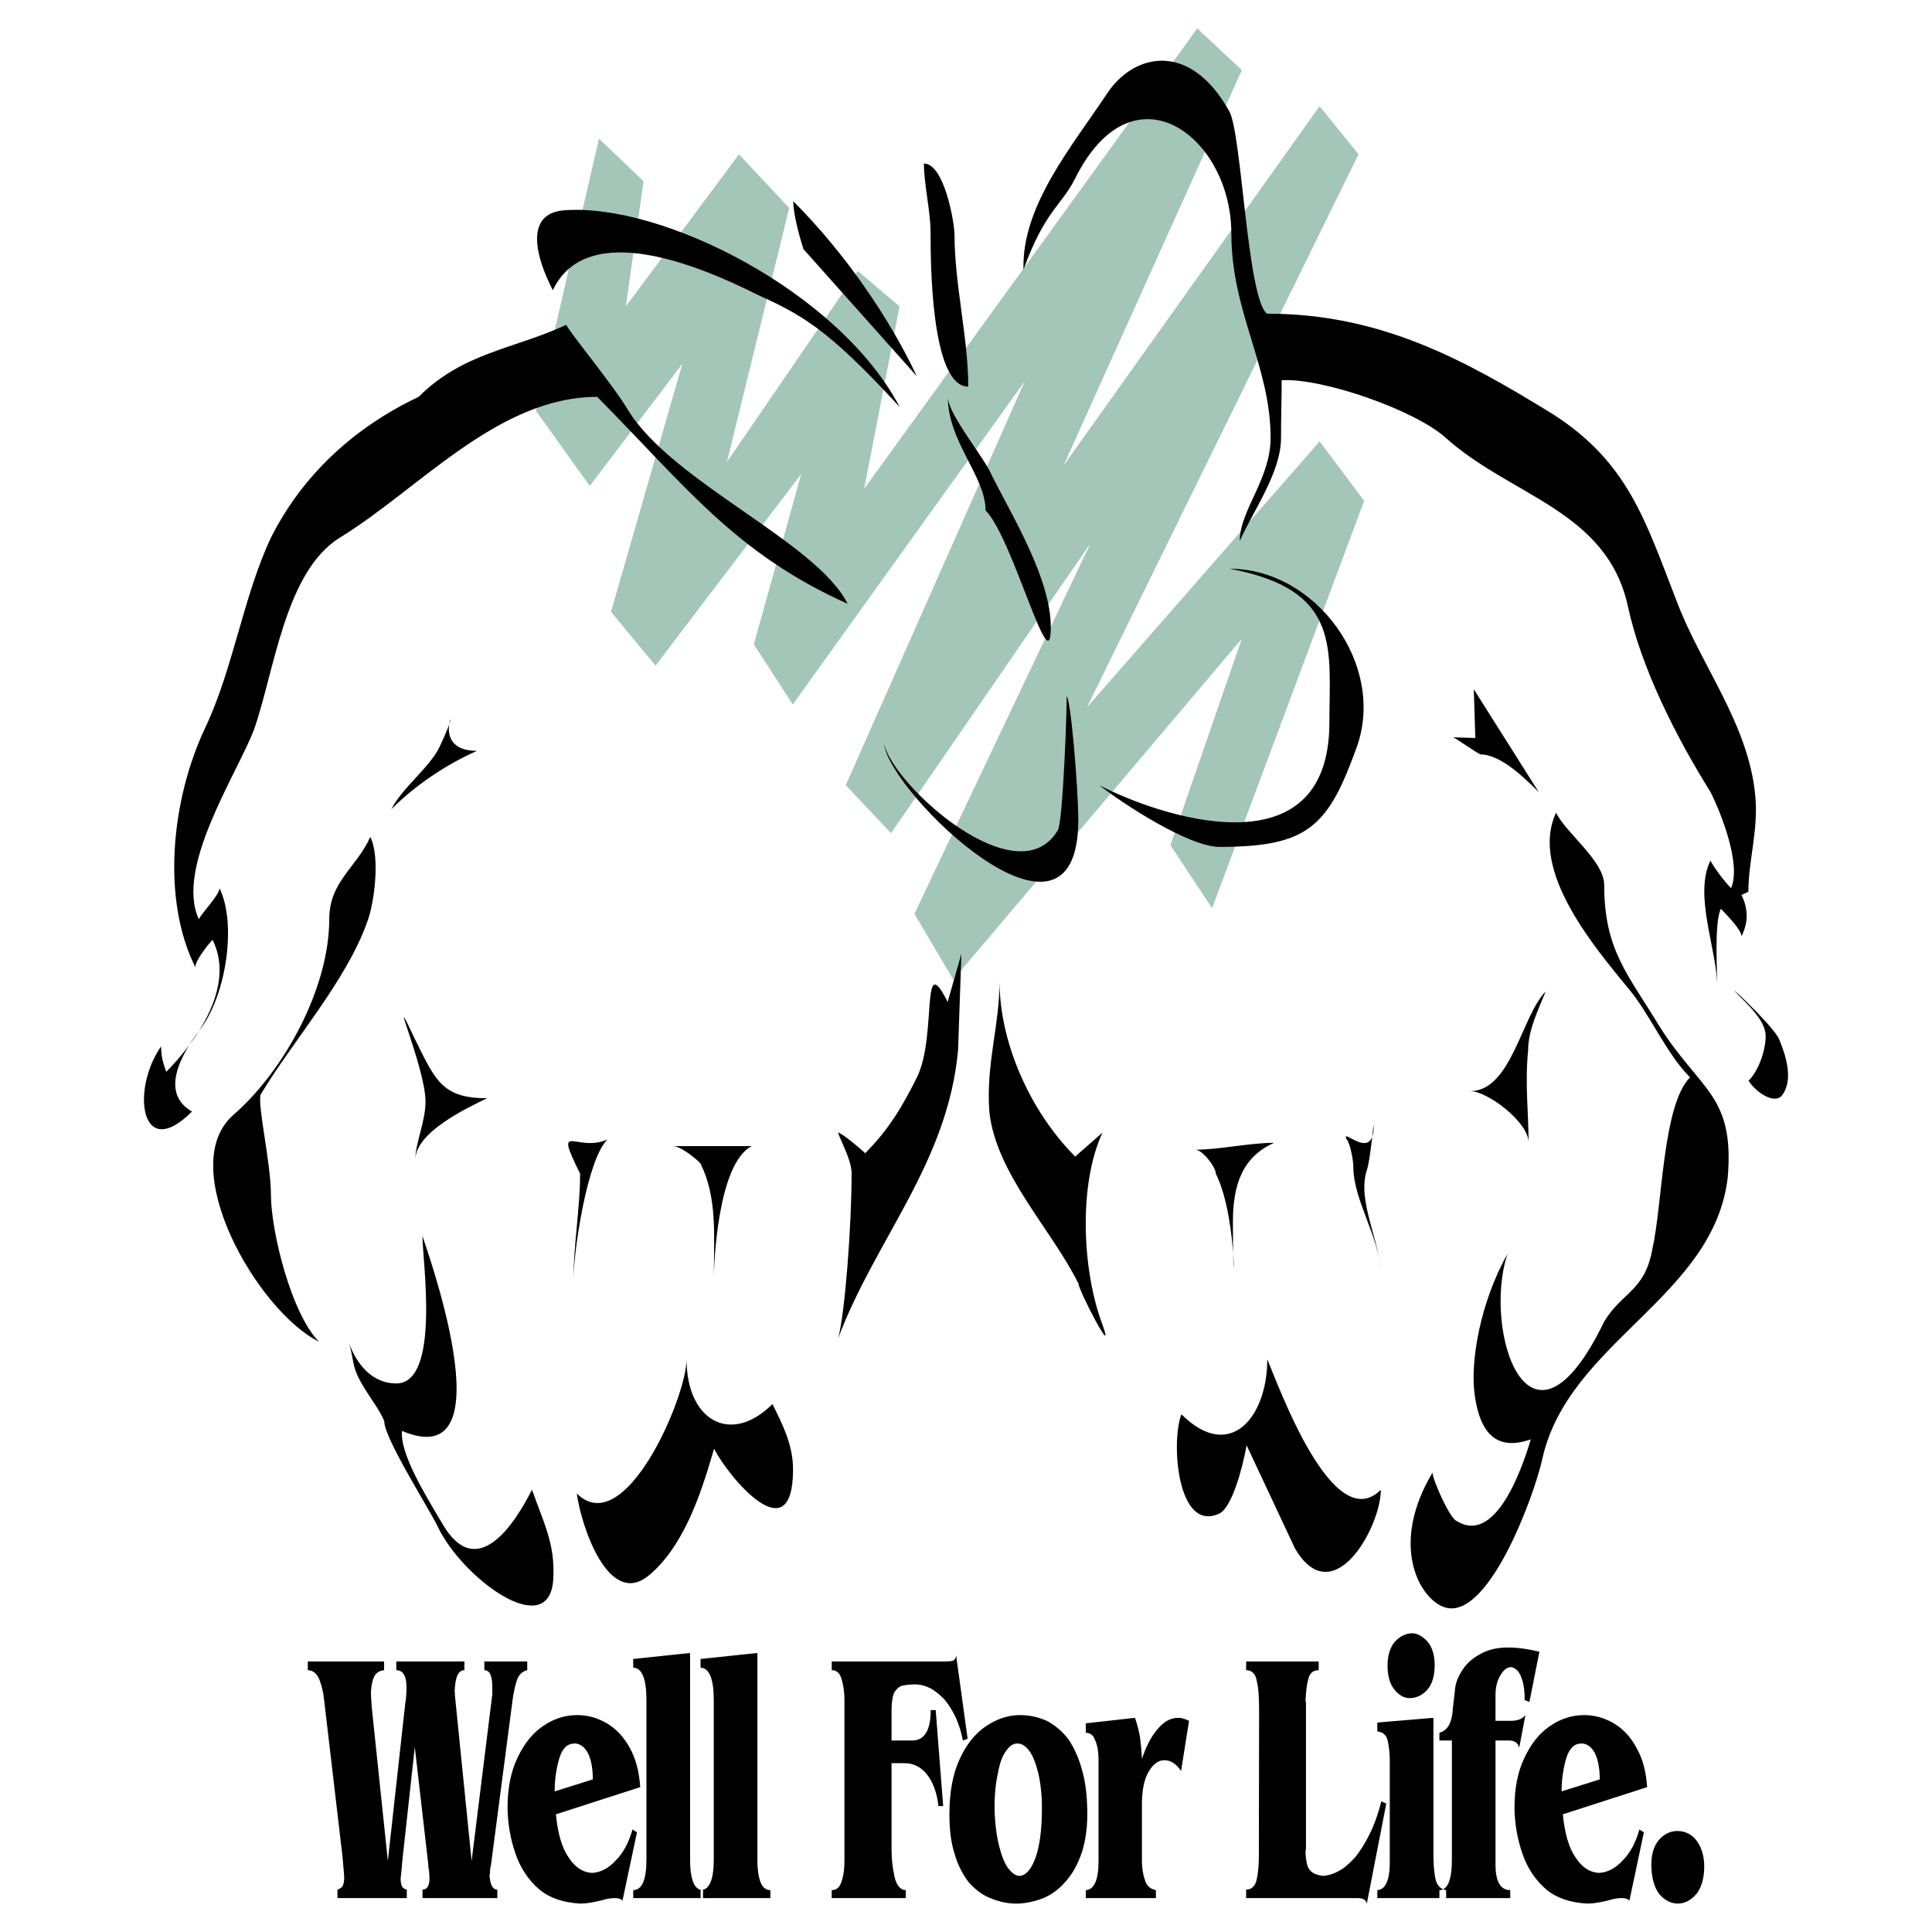
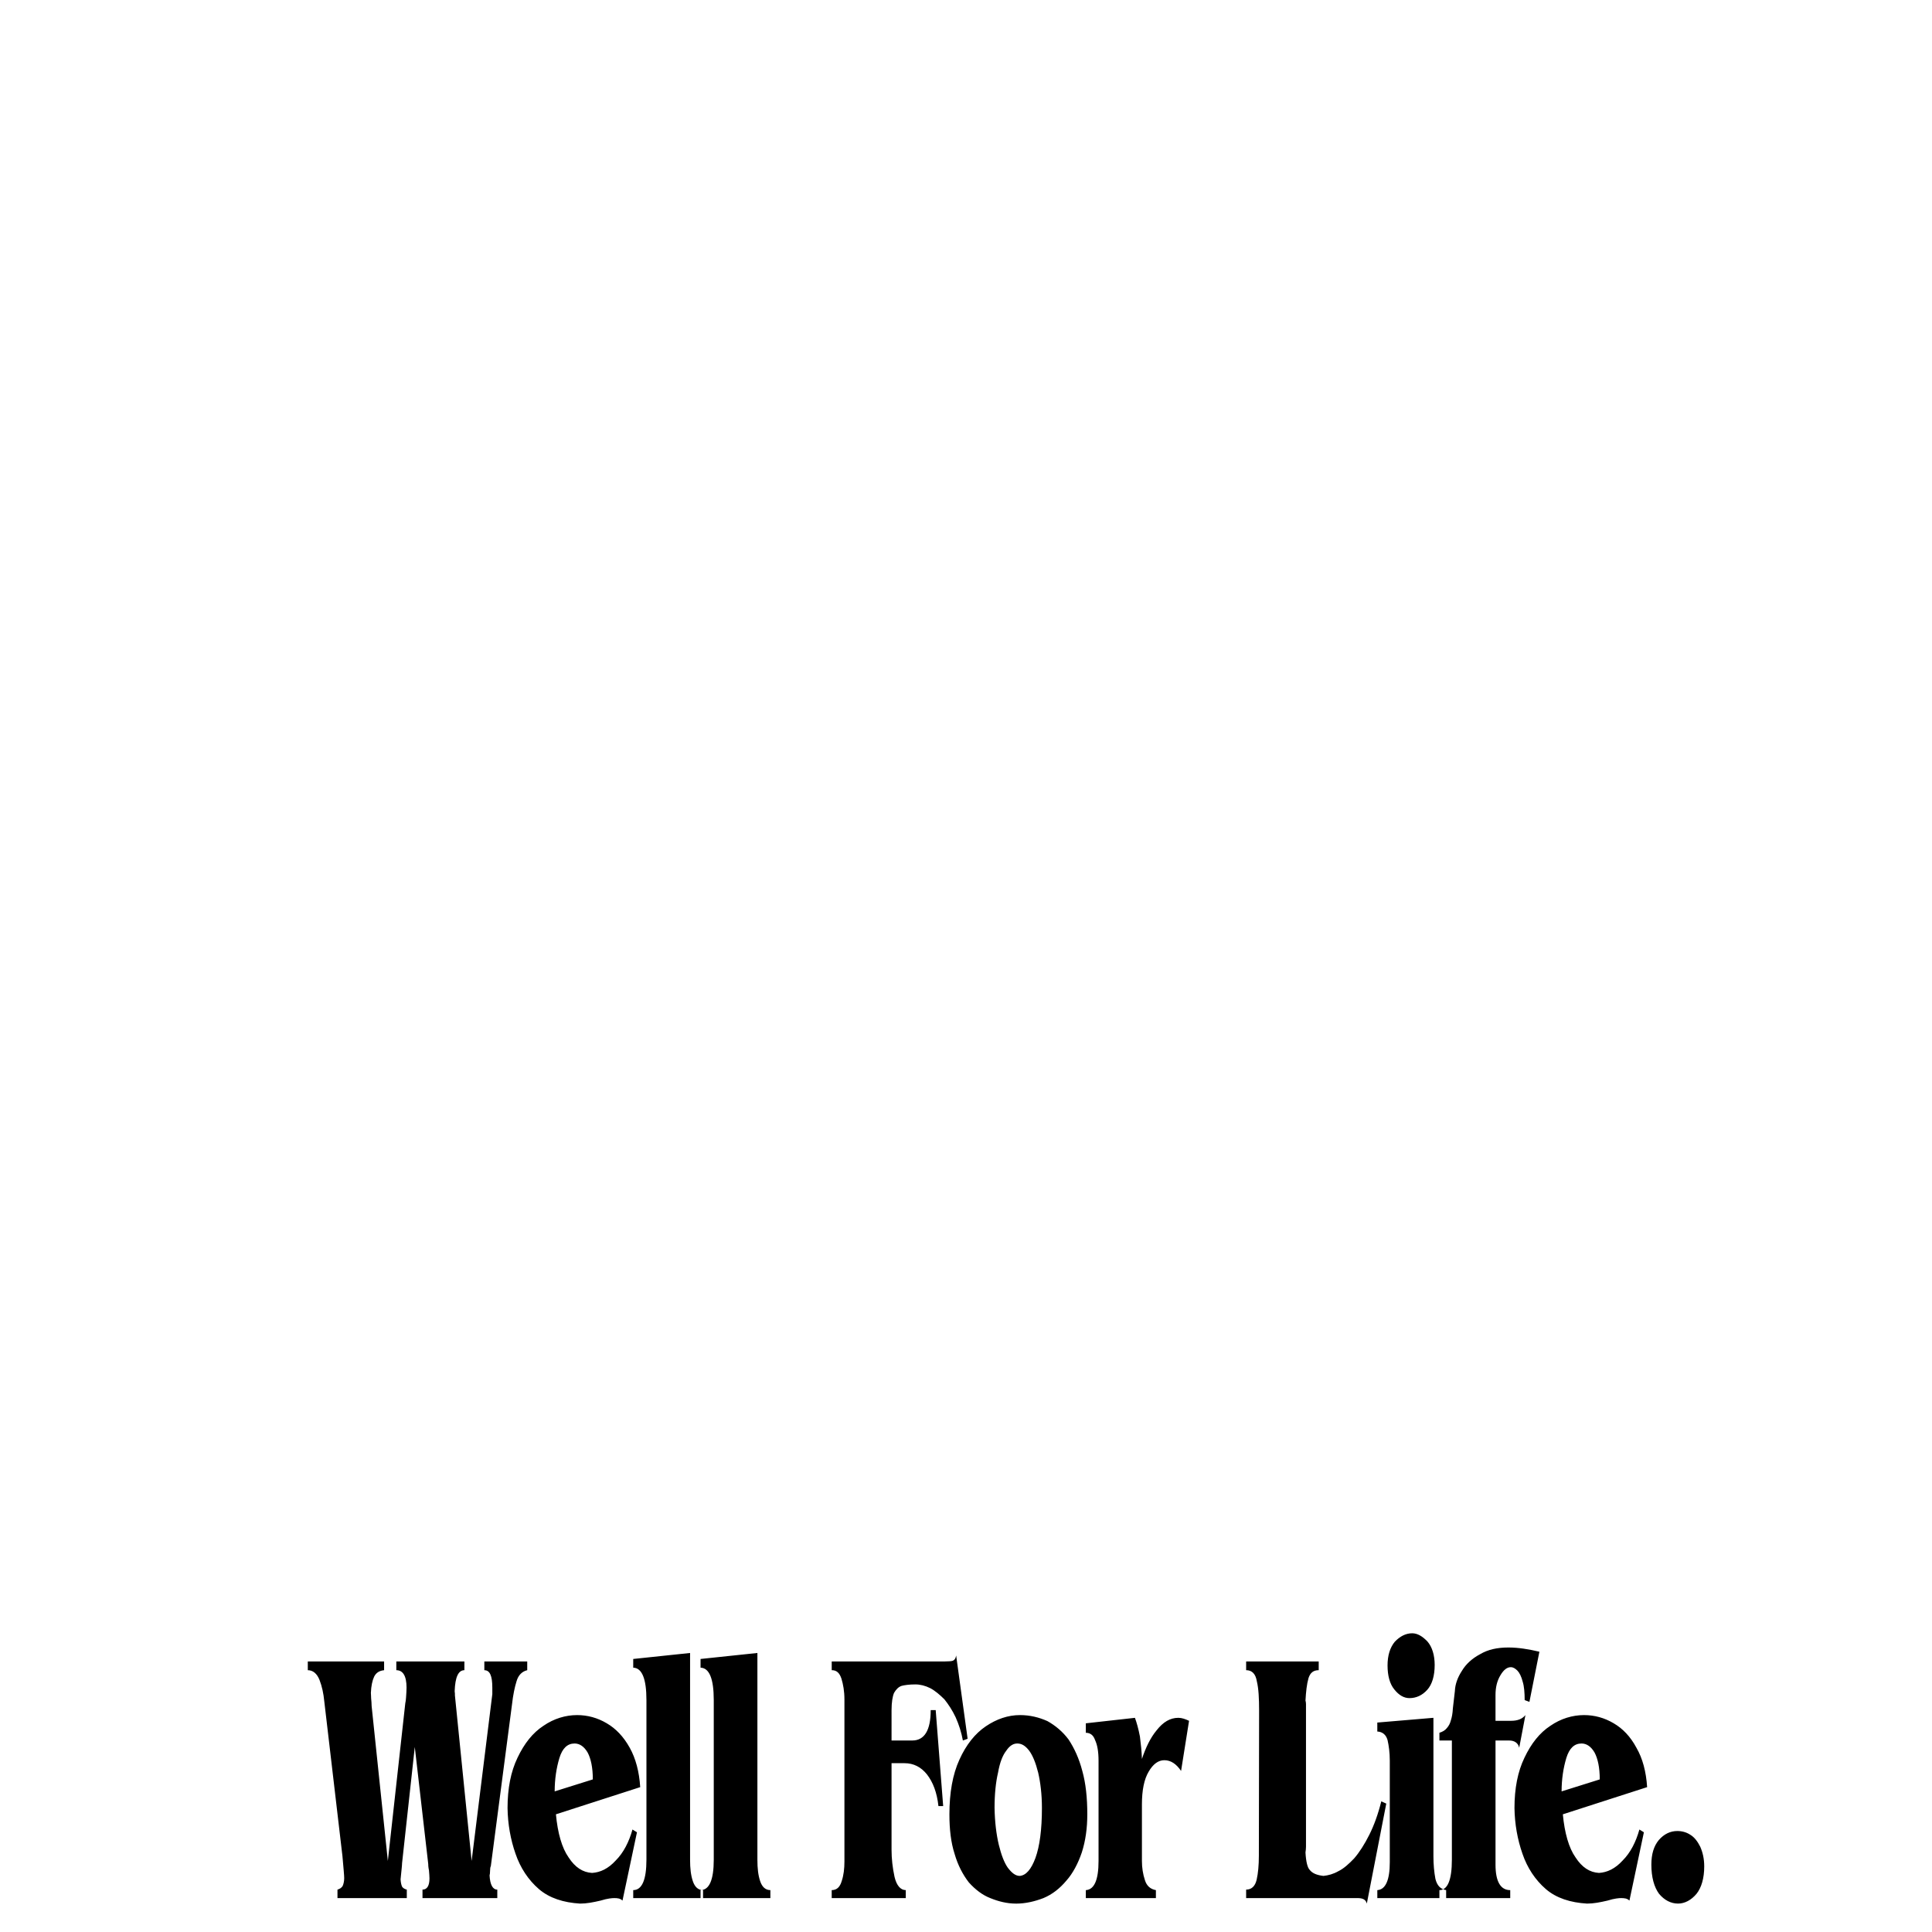
<svg xmlns="http://www.w3.org/2000/svg" version="1.0" id="Layer_1" x="0px" y="0px" width="192.756px" height="192.756px" viewBox="0 0 192.756 192.756" enable-background="new 0 0 192.756 192.756" xml:space="preserve">
  <g>
    <polygon fill-rule="evenodd" clip-rule="evenodd" fill="#FFFFFF" points="0,0 192.756,0 192.756,192.756 0,192.756 0,0  " />
    <path fill-rule="evenodd" clip-rule="evenodd" d="M41.383,174.297l-1.269,11.594c0,0.248-0.074,0.797-0.149,1.617   c0.025,0.348,0.075,0.547,0.149,0.721c0.075,0.125,0.249,0.25,0.473,0.299v0.846H33.67v-0.846c0.249-0.074,0.423-0.199,0.522-0.373   c0.075-0.174,0.149-0.447,0.149-0.771c0-0.297-0.075-1.045-0.174-2.189l-1.816-15.475c-0.075-0.771-0.224-1.467-0.473-2.113   c-0.249-0.623-0.646-0.971-1.169-0.971v-0.871h7.613v0.871c-0.473,0.049-0.796,0.248-0.995,0.646   c-0.174,0.373-0.298,0.92-0.324,1.617c0,0.125,0.025,0.299,0.025,0.547c0.025,0.273,0.05,0.523,0.05,0.771l1.617,15.449   l1.742-15.748c0,0,0.05-0.199,0.074-0.547c0.025-0.398,0.05-0.697,0.05-0.994c0-1.195-0.374-1.742-1.02-1.742v-0.871h6.792v0.871   c-0.597,0-0.92,0.672-0.971,2.09c0,0.1,0.025,0.174,0.025,0.248c0,0.1,0,0.15,0,0.174l1.667,16.52l2.065-16.643v-0.646   c0-1.195-0.249-1.742-0.796-1.742v-0.871h4.279v0.871c-0.522,0.125-0.896,0.498-1.07,1.119c-0.174,0.547-0.348,1.369-0.448,2.289   l-2.115,16.146c-0.049,0.074-0.074,0.248-0.074,0.447c0,0.225-0.025,0.398-0.05,0.473c0.05,0.945,0.324,1.418,0.771,1.418v0.846   h-7.463v-0.846c0.448,0,0.696-0.373,0.696-1.119c0-0.199-0.025-0.498-0.05-0.797c-0.074-0.348-0.074-0.572-0.074-0.646   L41.383,174.297L41.383,174.297z M63.874,178.303l-8.409,2.711c0.174,1.867,0.597,3.359,1.269,4.305   c0.646,0.996,1.418,1.492,2.338,1.543c0.821-0.051,1.617-0.424,2.363-1.244c0.771-0.771,1.319-1.842,1.667-3.086l0.448,0.275   l-1.443,6.816c-0.224-0.225-0.498-0.25-0.821-0.25c-0.199,0-0.647,0.025-1.369,0.25c-0.746,0.174-1.393,0.299-2.04,0.299   c-1.667-0.1-3.06-0.549-4.105-1.443c-1.07-0.922-1.866-2.141-2.338-3.533c-0.498-1.418-0.771-2.961-0.796-4.553   c0-1.965,0.324-3.633,0.995-5.025c0.672-1.418,1.518-2.488,2.587-3.186c1.045-0.721,2.214-1.068,3.359-1.068   c1.045,0,2.04,0.273,2.96,0.82c0.896,0.523,1.667,1.318,2.289,2.438C63.426,175.441,63.774,176.76,63.874,178.303L63.874,178.303z    M55.34,178.727l3.807-1.195c0-1.193-0.199-2.09-0.522-2.688c-0.349-0.596-0.796-0.895-1.294-0.895   c-0.721,0-1.219,0.473-1.518,1.443C55.514,176.387,55.34,177.506,55.34,178.727L55.34,178.727z M63.177,165.516l5.672-0.598v20.65   c0,0.82,0.075,1.518,0.274,2.113c0.199,0.598,0.547,0.896,1.02,0.896v0.795h-6.966v-0.795c0.871,0,1.318-1.021,1.318-3.035v-15.924   c0-2.139-0.448-3.209-1.318-3.234V165.516L63.177,165.516z M69.894,165.516l5.672-0.598v20.65c0,0.82,0.074,1.518,0.274,2.113   c0.199,0.598,0.547,0.896,1.02,0.896v0.795h-6.966v-0.795c0.871,0,1.318-1.021,1.318-3.035v-15.924   c0-2.139-0.448-3.209-1.318-3.234V165.516L69.894,165.516z M88.951,173.65h2.065c1.219,0,1.841-1.02,1.841-3.035h0.498l0.746,9.578   h-0.473c-0.149-1.367-0.547-2.389-1.145-3.16c-0.597-0.746-1.343-1.119-2.239-1.119h-1.294v8.633c0,0.896,0.1,1.791,0.299,2.713   c0.199,0.846,0.597,1.318,1.12,1.318v0.795H82.98v-0.795c0.498,0,0.821-0.299,0.995-0.896c0.2-0.596,0.274-1.244,0.274-1.965   V169.57c0-0.846-0.125-1.518-0.298-2.09c-0.199-0.598-0.498-0.846-0.97-0.846v-0.871h11.295c0.373,0,0.672-0.025,0.796-0.074   c0.174-0.074,0.274-0.225,0.323-0.523l1.145,8.311l-0.473,0.174c-0.149-0.82-0.398-1.592-0.721-2.314   c-0.324-0.695-0.722-1.293-1.12-1.791c-0.473-0.473-0.945-0.871-1.418-1.119c-0.498-0.248-0.995-0.373-1.493-0.373   c-0.622,0-1.095,0.074-1.369,0.148c-0.299,0.1-0.547,0.35-0.747,0.697c-0.149,0.348-0.249,0.945-0.249,1.717V173.65L88.951,173.65z    M99.227,180.367c0.024,1.395,0.174,2.637,0.423,3.682c0.248,1.021,0.547,1.793,0.896,2.289c0.398,0.523,0.771,0.822,1.194,0.822   c0.622-0.051,1.144-0.646,1.567-1.791c0.423-1.17,0.646-2.838,0.646-4.977c0-1.369-0.149-2.562-0.373-3.533   c-0.249-0.994-0.548-1.717-0.896-2.189c-0.398-0.521-0.771-0.721-1.194-0.721c-0.373,0-0.746,0.199-1.095,0.721   c-0.373,0.473-0.646,1.195-0.821,2.189C99.351,177.805,99.227,179,99.227,180.367L99.227,180.367z M94.723,181.014   c0-2.139,0.323-3.98,0.995-5.447c0.672-1.494,1.567-2.613,2.637-3.334c1.069-0.723,2.214-1.119,3.408-1.119   c0.995,0,1.891,0.223,2.736,0.598c0.797,0.447,1.518,1.043,2.115,1.84c0.572,0.871,1.045,1.891,1.368,3.135   c0.349,1.244,0.498,2.688,0.498,4.328c0,1.395-0.175,2.639-0.548,3.807c-0.373,1.096-0.896,2.09-1.542,2.812   c-0.647,0.771-1.394,1.367-2.289,1.74c-0.846,0.324-1.767,0.549-2.712,0.549s-1.791-0.225-2.587-0.549   c-0.771-0.297-1.493-0.846-2.14-1.566c-0.597-0.771-1.095-1.717-1.418-2.836C94.872,183.826,94.723,182.508,94.723,181.014   L94.723,181.014z M113.93,175.492c0.373-1.121,0.846-2.115,1.468-2.861c0.646-0.822,1.344-1.244,2.164-1.244   c0.349,0,0.697,0.123,1.07,0.299l-0.796,5c-0.473-0.697-1.021-1.07-1.667-1.07c-0.598,0-1.12,0.373-1.567,1.145   c-0.448,0.746-0.672,1.842-0.672,3.26v5.646c0,0.672,0.1,1.318,0.299,1.916c0.174,0.572,0.547,0.896,1.095,0.996v0.795h-6.991   v-0.795c0.846-0.051,1.269-1.021,1.269-2.912v-10c0-0.922-0.124-1.594-0.349-2.064c-0.174-0.523-0.521-0.723-0.92-0.723v-0.945   l4.9-0.547c0.175,0.473,0.349,1.094,0.498,1.865C113.83,174.023,113.904,174.744,113.93,175.492L113.93,175.492z M124.329,165.764   h7.239v0.871c-0.522,0-0.846,0.248-1.02,0.797c-0.174,0.621-0.249,1.342-0.299,2.238c0.025,0.074,0.05,0.199,0.05,0.348v14.23   c0,0.174-0.024,0.398-0.05,0.572c0.05,0.922,0.199,1.518,0.423,1.742c0.274,0.348,0.722,0.523,1.368,0.598   c0.473-0.051,0.971-0.176,1.493-0.473c0.522-0.25,1.045-0.723,1.567-1.27c0.522-0.598,1.045-1.418,1.518-2.363   s0.871-2.041,1.194-3.334l0.497,0.225l-1.94,9.977c-0.1-0.398-0.398-0.549-0.921-0.549h-11.12v-0.846   c0.547,0,0.896-0.348,1.045-0.971c0.149-0.646,0.224-1.467,0.224-2.412l0.024-14.455c0-1.244-0.049-2.213-0.224-2.936   c-0.124-0.771-0.497-1.119-1.069-1.119V165.764L124.329,165.764z M138.436,166.162c0-0.996,0.248-1.791,0.722-2.363   c0.522-0.547,1.094-0.846,1.741-0.846c0.522,0,1.02,0.299,1.518,0.82c0.473,0.547,0.721,1.369,0.721,2.338   c0,1.07-0.248,1.941-0.746,2.488c-0.497,0.547-1.094,0.822-1.766,0.822c-0.548,0-1.045-0.275-1.519-0.871   C138.659,168.002,138.436,167.182,138.436,166.162L138.436,166.162z M137.415,171.859l5.598-0.473v13.807   c0,0.846,0.075,1.617,0.199,2.266c0.174,0.695,0.522,1.02,1.07,1.119v0.795h-6.867v-0.795c0.821-0.051,1.244-0.996,1.244-2.787   v-10.125c0-0.822-0.1-1.518-0.224-2.064c-0.149-0.523-0.498-0.822-1.021-0.848V171.859L137.415,171.859z M149.208,171.686h1.542   c0.647,0,1.12-0.176,1.443-0.572l-0.622,3.258c-0.1-0.473-0.473-0.721-0.995-0.721h-0.323h-1.045v12.389   c0,1.668,0.497,2.539,1.468,2.539v0.795h-7.065v-0.795c0.82,0,1.243-1.021,1.243-3.035V173.65h-1.243v-0.771   c0.323-0.1,0.572-0.248,0.746-0.473c0.199-0.225,0.323-0.473,0.397-0.771c0.1-0.299,0.175-0.695,0.199-1.193   c0.05-0.473,0.125-1.07,0.199-1.717c0.025-0.672,0.273-1.369,0.697-2.016c0.397-0.672,1.02-1.244,1.815-1.666   c0.797-0.473,1.717-0.672,2.836-0.672c0.995,0,2.04,0.174,3.086,0.422l-0.995,5.002l-0.474-0.176c0-0.721-0.049-1.367-0.198-1.84   c-0.125-0.498-0.324-0.896-0.522-1.096c-0.225-0.223-0.423-0.348-0.672-0.348c-0.349,0-0.696,0.248-1.021,0.797   c-0.348,0.572-0.497,1.219-0.497,1.99V171.686L149.208,171.686z M164.334,178.303l-8.409,2.711c0.175,1.867,0.598,3.359,1.27,4.305   c0.646,0.996,1.417,1.492,2.338,1.543c0.821-0.051,1.617-0.424,2.364-1.244c0.771-0.771,1.318-1.842,1.666-3.086l0.448,0.275   l-1.443,6.816c-0.224-0.225-0.497-0.25-0.846-0.25c-0.174,0-0.622,0.025-1.344,0.25c-0.746,0.174-1.393,0.299-2.04,0.299   c-1.666-0.1-3.06-0.549-4.104-1.443c-1.069-0.922-1.866-2.141-2.339-3.533c-0.497-1.418-0.771-2.961-0.796-4.553   c0-1.965,0.323-3.633,0.995-5.025c0.672-1.418,1.518-2.488,2.587-3.186c1.046-0.721,2.215-1.068,3.359-1.068   c1.045,0,2.04,0.273,2.96,0.82c0.896,0.523,1.667,1.318,2.265,2.438C163.887,175.441,164.234,176.76,164.334,178.303   L164.334,178.303z M155.801,178.727l3.807-1.195c0-1.193-0.199-2.09-0.522-2.688c-0.349-0.596-0.796-0.895-1.294-0.895   c-0.722,0-1.219,0.473-1.518,1.443C155.975,176.387,155.801,177.506,155.801,178.727L155.801,178.727z M164.757,186.039   c0-1.068,0.249-1.865,0.747-2.463c0.521-0.596,1.144-0.895,1.841-0.895c0.473,0,0.92,0.125,1.294,0.373   c0.423,0.248,0.746,0.697,0.994,1.193c0.249,0.572,0.398,1.195,0.398,1.967c0,1.168-0.273,2.113-0.771,2.736   c-0.522,0.621-1.169,0.971-1.841,0.971c-0.722,0-1.368-0.35-1.891-0.971C165.03,188.279,164.757,187.283,164.757,186.039   L164.757,186.039z" />
-     <polygon fill-rule="evenodd" clip-rule="evenodd" fill="#A3C6B9" points="59.76,13.841 53.48,41.006 58.842,48.485 68.085,36.279    60.959,61.044 65.404,66.407 79.939,47.286 75.212,64.29 79.092,70.287 102.235,38.042 84.384,78.331 88.899,83.128 108.797,54.2    91.229,91.172 95.109,97.734 123.896,63.725 116.77,84.328 120.933,90.607 136.103,49.967 131.657,44.04 108.444,70.569    135.538,15.394 131.657,10.596 106.115,46.439 123.896,6.998 119.451,2.834 86.219,48.767 89.747,30.563 85.583,27.036    72.53,46.086 78.739,20.756 73.73,15.394 62.441,30.563 64.205,18.075 59.76,13.841  " />
-     <path fill-rule="evenodd" clip-rule="evenodd" d="M41.768,39.595c-6.506,3.076-11.64,7.878-14.738,14.053   c-2.744,5.82-3.762,13.034-6.506,18.854c-3.43,7.192-4.448,17.15-1.04,23.989c0-0.686,1.372-2.39,1.726-2.722   c2.39,4.78-1.903,10.423-4.625,13.167c-0.354-1.018-0.509-1.527-0.509-2.545c-3.032,4.316-2.058,11.662,3.076,6.506   c-3.187-1.836-1.173-5.576,0.796-8.166c2.7-3.562,3.652-10.688,1.948-14.118c0,0.686-1.726,2.413-2.058,3.098   c-2.39-5.156,3.762-14.406,5.488-18.876c2.058-5.82,3.076-15.756,8.564-19.187c7.878-4.802,15.756-14.053,25.693-14.053   c8.918,9.007,13.765,15.602,24.984,20.647c-3.076-6.174-17.438-12.083-21.886-19.297c-1.372-2.368-6.174-8.188-6.174-8.542   C51.35,34.815,46.216,35.146,41.768,39.595L41.768,39.595z M56.263,20.984c-4.072,0.332-2.7,4.913-1.106,7.967   c3.408-7.17,14.716-2.391,20.205,0.354c4.47,2.058,6.971,3.209,14.407,11.309C83.704,29.083,66,20.209,56.263,20.984L56.263,20.984   z M80.163,24.856l11.308,12.68c-2.744-5.842-7.214-12.348-12.327-17.46C79.145,21.448,79.831,23.838,80.163,24.856L80.163,24.856z    M92.843,23.152c0,2.722,0,15.424,3.762,15.424c0-4.802-1.372-10.29-1.372-15.092c0-1.35-1.041-7.17-3.054-7.17   C92.179,18.373,92.843,21.116,92.843,23.152L92.843,23.152z M110.459,9.321c-3.541,5.333-8.542,11.243-8.344,17.571   c2.147-5.908,3.784-6.351,5.156-9.095c5.799-11.618,15.58-4.116,15.58,5.488c0,7.878,3.917,13.211,3.917,20.404   c0,4.116-3.076,7.214-3.076,10.29c1.372-3.076,4.116-6.86,4.116-10.29c0-2.125,0.066-4.072,0.066-5.754   c4.027-0.244,13.3,2.965,16.376,5.754c6.506,5.842,16.088,7.236,18.169,16.818c1.327,6.152,4.802,13.013,8.232,18.5   c1.04,2.059,3.098,7.214,2.058,9.604c-0.687-0.686-1.704-2.058-2.058-2.744c-1.705,3.43,0.686,8.918,0.686,12.68   c0-1.372-0.332-6.506,0.354-7.878c0.331,0.354,2.058,2.058,2.058,2.744c0.686-1.372,0.686-2.744,0-4.116l0.686-0.332   c0-3.098,1.019-6.174,0.687-9.604c-0.687-7.214-5.488-13.034-7.9-19.541c-3.076-7.9-4.802-13.72-12.326-18.522   c-8.919-5.488-17.195-10.003-28.503-10.003c-1.97-1.66-2.501-17.947-3.74-20.182C118.713,4.032,113.114,5.316,110.459,9.321   L110.459,9.321z M98.331,50.925c2.723,2.722,6.507,17.482,6.507,11.64c0-4.802-3.784-10.977-5.843-15.048   c-0.664-1.727-4.426-6.175-4.426-7.901C94.569,44.087,98.331,47.518,98.331,50.925L98.331,50.925z M105.546,82.814   c-3.962,6.75-16.42-4.404-17.35-8.609c0.531,4.913,19.386,23.193,19.386,7.591c0-3.076-0.774-12.371-1.173-12.304   C106.497,69.492,106.077,81.907,105.546,82.814L105.546,82.814z M132.633,72.17c-0.066,15.048-17.062,9.228-22.948,6.174   c2.39,1.881,8.94,6.152,11.994,6.152c8.918,0,10.844-2.102,13.676-9.936c2.966-8.232-4.071-17.815-12.658-17.815   C133.895,58.848,132.633,64.712,132.633,72.17L132.633,72.17z M43.826,74.582c-1.018,2.036-3.762,4.094-4.78,6.152   c2.39-2.39,5.444-4.448,8.542-5.82C42.122,74.914,46.902,68.076,43.826,74.582L43.826,74.582z M32.849,91.71   c0,6.838-4.448,15.071-9.582,19.542c-5.842,5.133,2.39,19.539,8.564,22.615c-2.744-2.744-4.802-10.977-4.802-14.738   c0-3.076-1.372-8.918-1.018-9.936c3.076-5.156,8.542-11.33,10.6-17.151c0.686-1.682,1.372-6.484,0.332-8.542   C35.571,86.577,32.849,87.949,32.849,91.71L32.849,91.71z M38.337,141.791c0,1.703,4.315,8.453,5.333,10.512   c2.412,5.133,11.153,11.596,11.53,5.244c0.199-3.475-0.908-5.488-2.125-8.918c-1.726,3.43-5.51,9.271-8.918,3.43   c-1.593-2.699-4.271-6.971-4.05-9.295c10.91,4.604,2.058-19.186,2.036-19.475c0,2.391,1.836,14.738-2.611,14.738   c-4.78,0-5.289-7.545-4.271-2.057C35.615,138.027,37.674,140.086,38.337,141.791L38.337,141.791z M64.716,157.193   c3.784-3.1,5.488-9.141,6.528-12.658c1.372,2.744,7.878,10.6,7.878,2.057c0-2.389-1.018-4.447-2.058-6.506   c-4.116,4.117-8.564,1.705-8.564-4.471c0,3.785-6.174,18.148-10.954,13.389C57.967,152.17,60.688,160.49,64.716,157.193   L64.716,157.193z M84.965,117.094c0,5.135-0.664,14.053-1.35,16.441c3.74-9.936,10.932-17.459,11.972-28.768l0.332-9.604   l-1.372,4.802c-2.744-5.488-1.018,3.43-3.076,7.547c-1.372,2.744-2.744,5.133-5.156,7.545c-0.332-0.354-2.368-2.057-2.7-2.057   C83.947,114.018,84.965,115.744,84.965,117.094L84.965,117.094z M121.634,151.018c1.239-0.574,2.279-4.314,2.744-6.814   l4.803,10.246c3.784,6.527,8.586-2.059,8.586-5.82c-4.802,4.803-10.29-10.602-11.33-13.014c0,5.844-3.762,10.291-8.564,5.488   C116.81,143.76,117.43,152.943,121.634,151.018L121.634,151.018z M143.941,160.291c4.403,1.836,9.117-10.998,9.936-14.738   c2.59-11.686,17.129-16.111,18.501-28.105c0.687-8.232-2.744-8.586-6.838-15.092c-3.099-5.135-5.488-7.547-5.488-14.053   c0-2.412-3.784-5.156-4.803-7.214c-2.743,5.842,4.116,13.72,7.192,17.505c2.059,2.389,3.784,6.506,6.175,8.895   c-2.744,2.744-2.744,12.703-3.763,17.152c-0.752,4.182-3.01,4.248-4.802,7.213c-7.502,15.514-12.172,0.797-9.648-6.75   c-2.723,4.826-3.696,10.668-3.298,13.854c0.575,4.625,2.634,5.688,5.621,4.648c-1.018,3.43-3.651,10.533-7.436,8.121   c-0.687-0.332-2.368-4.115-2.368-4.803C138.696,153.984,141.484,159.273,143.941,160.291L143.941,160.291z M176.162,103.373   c0,1.35-0.664,3.408-1.704,4.447c0.687,1.129,2.656,2.502,3.408,1.373c1.018-1.506,0.376-3.74-0.354-5.488   c-0.553-1.395-6.483-6.838-3.739-4.094C174.812,100.65,176.162,102.023,176.162,103.373L176.162,103.373z M107.604,128.07   c0,0.664,3.763,7.877,2.391,4.094c-2.059-5.443-2.391-14.031,0-19.164l-2.723,2.389c-4.447-4.447-7.546-11.309-7.546-17.482   c0,4.449-1.372,8.232-1.018,13.035C99.394,117.115,104.882,122.604,107.604,128.07L107.604,128.07z M121.302,117.094   c2.391,4.779,1.705,15.424,1.705,4.779c0-3.762,1.018-6.484,4.115-7.855c-2.412,0-5.488,0.686-7.855,0.686   C119.952,114.703,121.302,116.43,121.302,117.094L121.302,117.094z M135.022,116.408c0,3.408,2.723,7.191,2.723,10.621   c0-3.098-2.391-7.213-1.372-10.289c0.354-0.996,0.686-5.113,0.686-4.428c0,3.764-3.386,0-2.699,1.373   C134.69,114.018,135.022,115.744,135.022,116.408L135.022,116.408z M146.686,108.861c1.704,0,5.82,3.076,5.82,5.135   c0-3.1-0.377-5.777-0.045-9.207c0-2.059,1.062-4.139,1.748-5.865C151.819,101.338,150.779,108.861,146.686,108.861L146.686,108.861   z M147.703,75.268c2.036,0,4.448,2.39,5.82,3.762l-6.484-10.269l0.155,4.869c-0.354,0-1.881-0.066-2.213-0.066   C145.667,73.918,147.039,74.936,147.703,75.268L147.703,75.268z M69.873,116.053c1.704,3.408,1.35,7.193,1.35,11.309   c0-1.039,0.354-11.309,3.784-13.012H67.15C67.836,114.35,69.209,115.389,69.873,116.053L69.873,116.053z M57.878,117.094   c0,3.408-0.664,7.191-0.664,10.621c0-2.742,1.328-11.971,3.386-14.029C57.546,115.057,55.156,111.627,57.878,117.094   L57.878,117.094z M42.454,109.902c0,2.035-1.018,4.094-1.018,5.818c0-2.744,5.112-5.156,7.17-6.15c-4.448,0-5.134-1.705-7.17-5.82   C38.359,97.221,42.454,106.494,42.454,109.902L42.454,109.902z" />
  </g>
</svg>